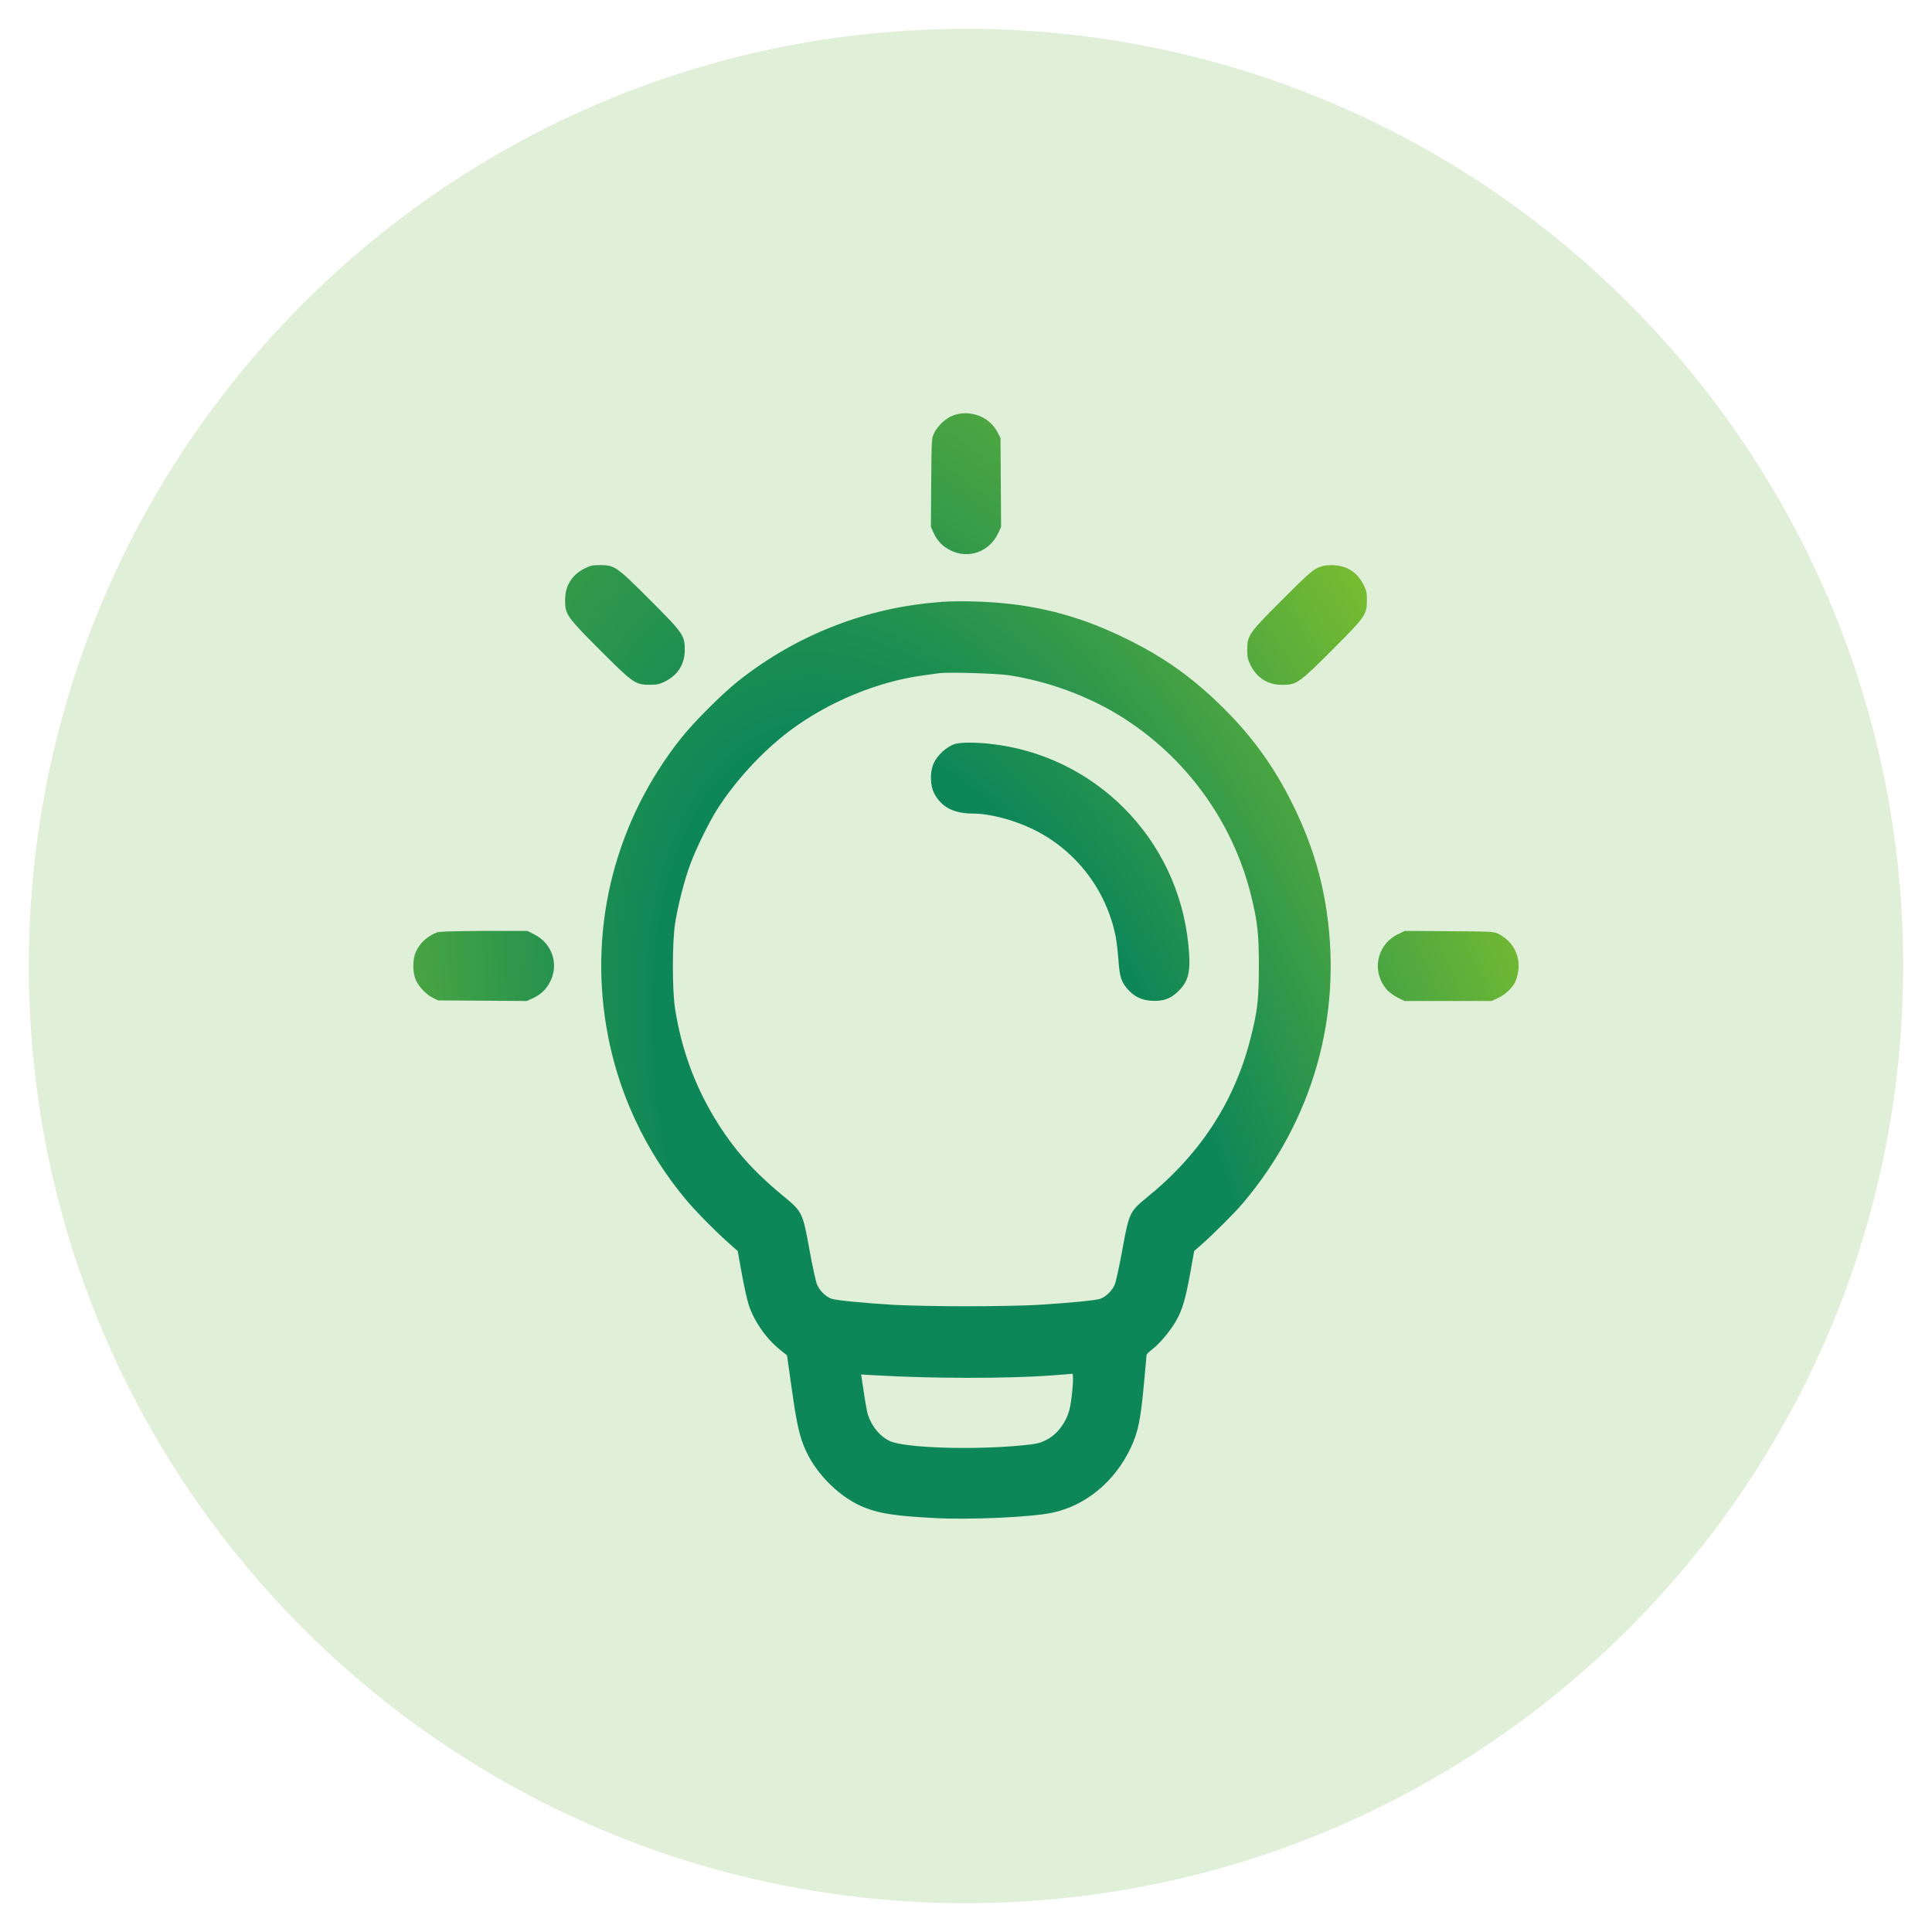
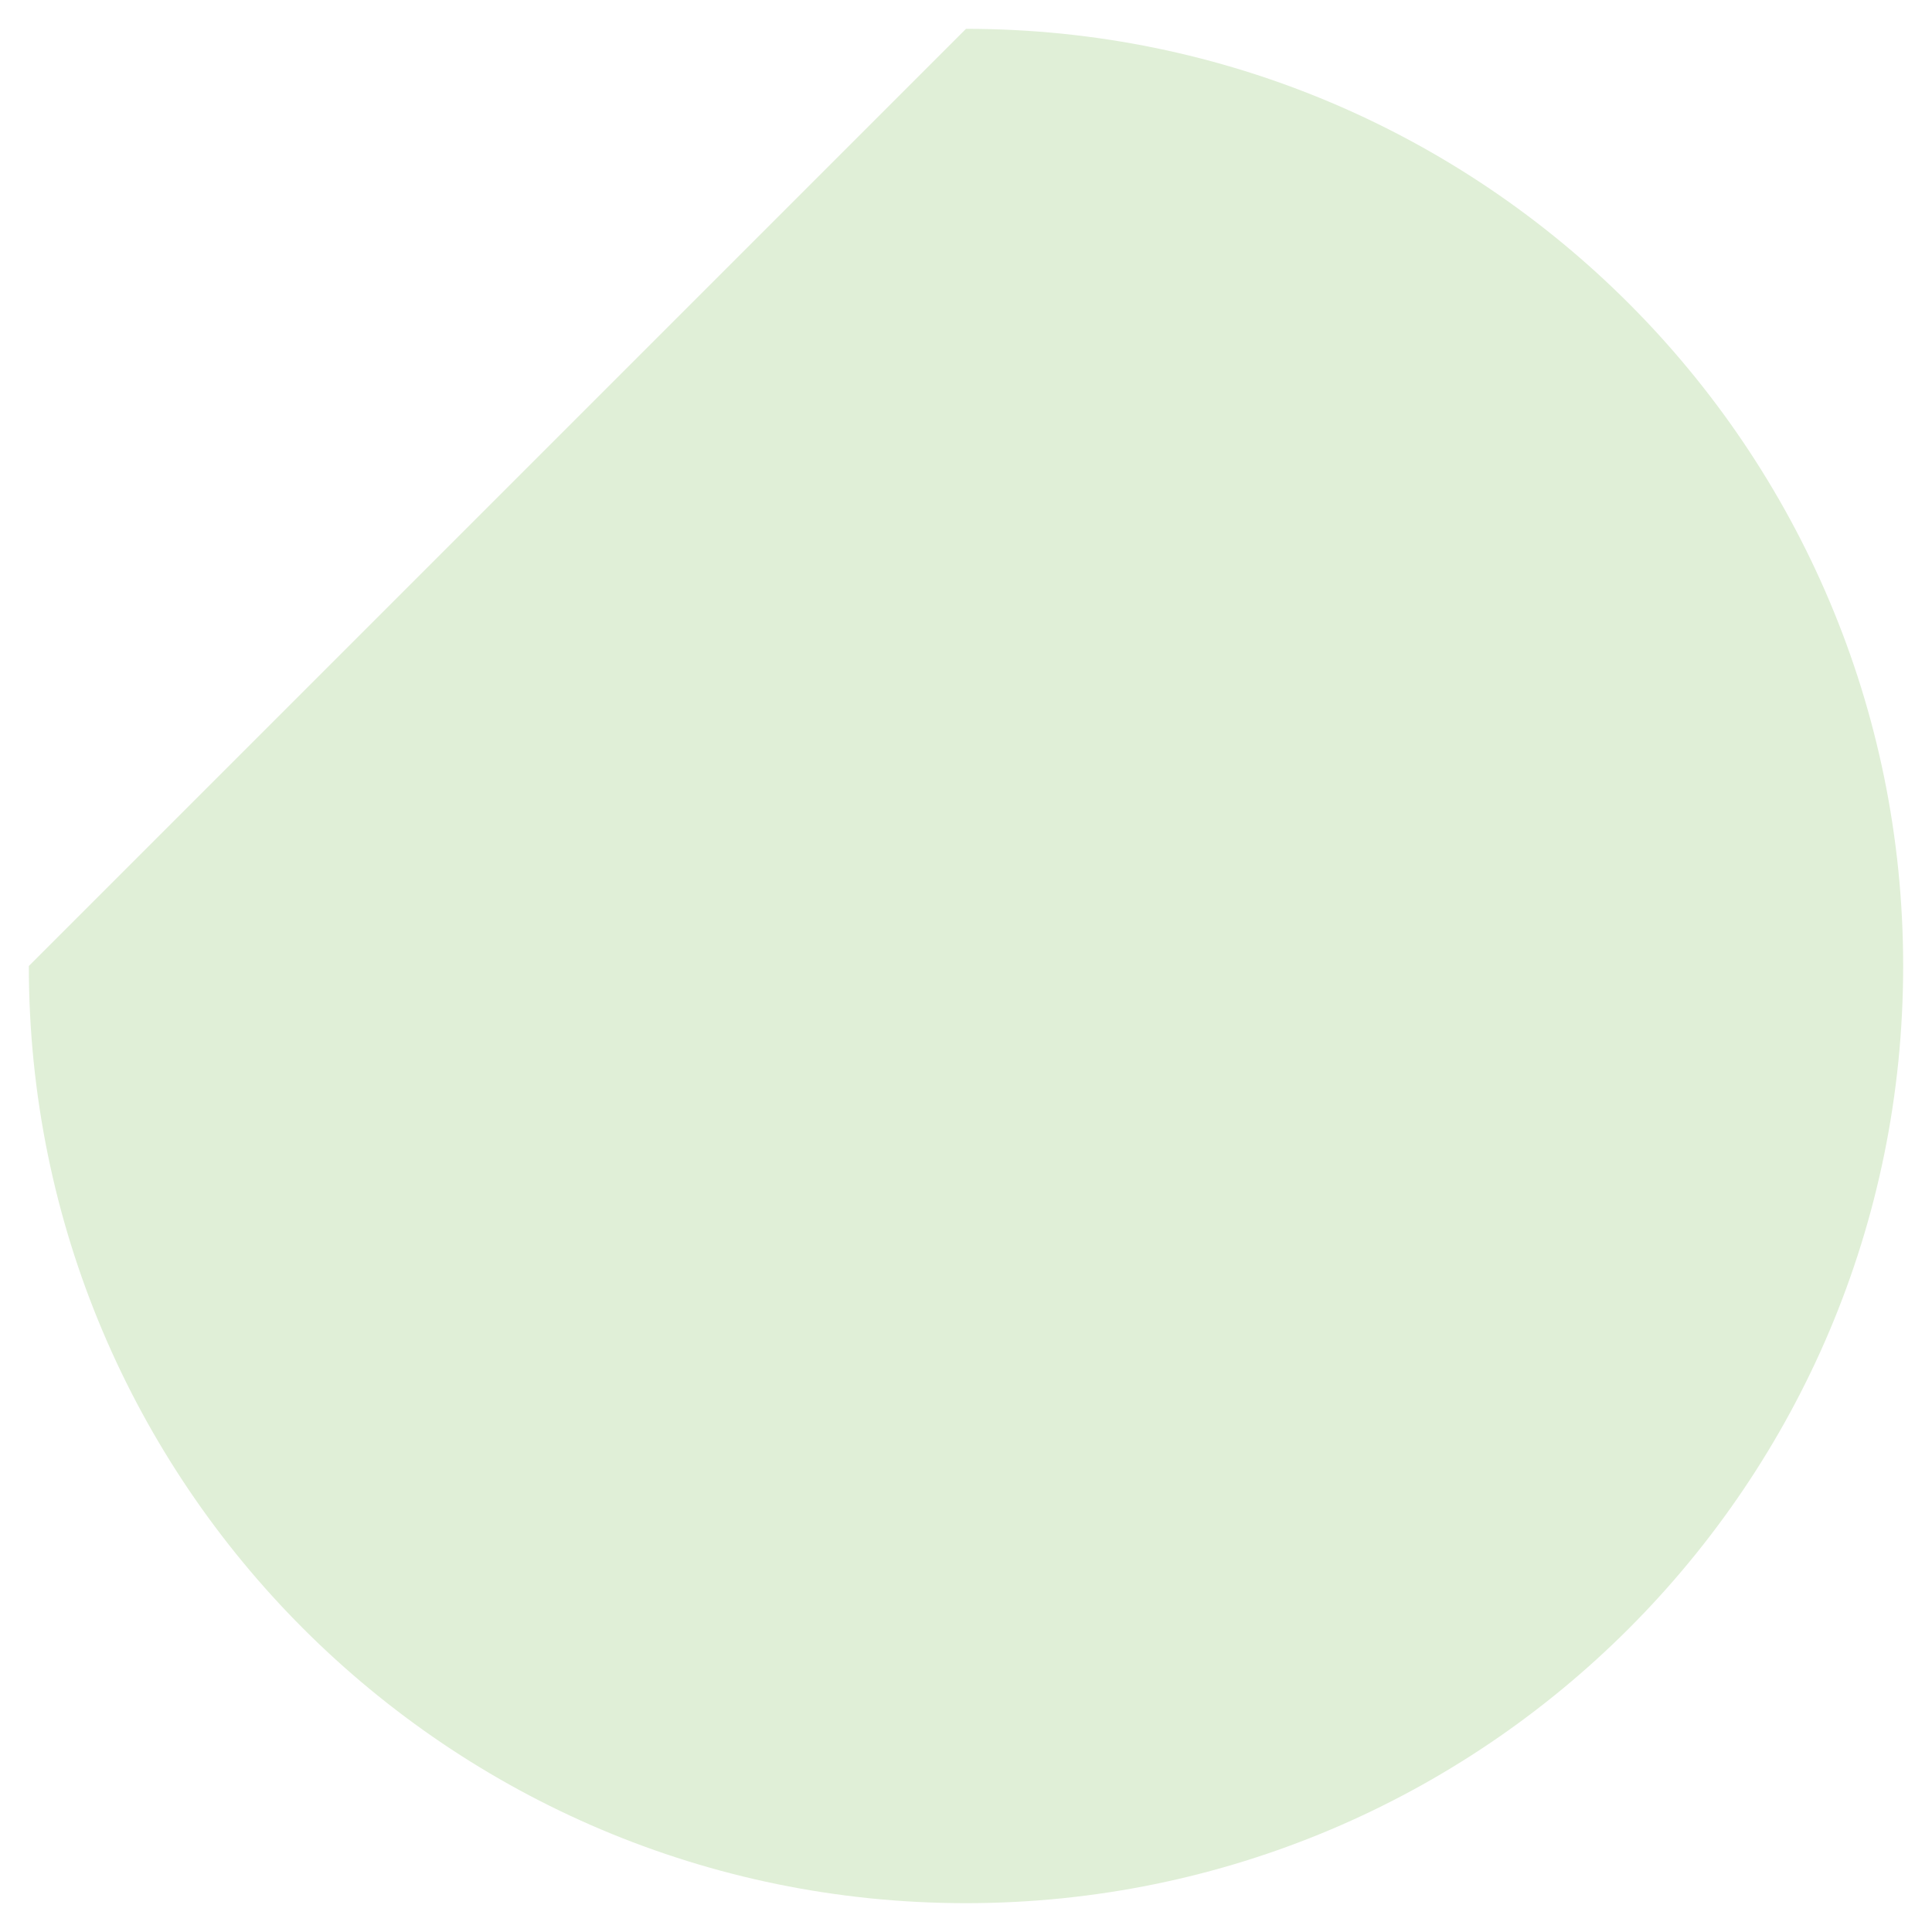
<svg xmlns="http://www.w3.org/2000/svg" id="Calque_1" data-name="Calque 1" viewBox="0 0 201 201">
  <defs>
    <style>
      .cls-1 {
        fill: url(#Dégradé_sans_nom_2);
        fill-rule: evenodd;
      }

      .cls-2 {
        fill: #e0efd7;
      }
    </style>
    <radialGradient id="Dégradé_sans_nom_2" data-name="Dégradé sans nom 2" cx="-1929.71" cy="416.98" fx="-1929.71" fy="416.98" r="5.83" gradientTransform="translate(23960.71 -17731.74) rotate(-57.22) scale(17.1 -24.92) skewX(35.38)" gradientUnits="userSpaceOnUse">
      <stop offset=".32" stop-color="#0d8658" />
      <stop offset="1" stop-color="#a7d41f" />
    </radialGradient>
  </defs>
-   <path class="cls-2" d="M100.5,3h0c53.85,0,97.5,43.65,97.5,97.5h0c0,53.85-43.65,97.5-97.5,97.5h0c-53.85,0-97.5-43.65-97.5-97.5h0C3,46.65,46.65,3,100.5,3Z" />
-   <path class="cls-1" d="M99.76,43.06c-1.03.17-2.03.95-2.57,1.99-.27.52-.27.57-.31,5.15l-.03,4.62.28.61c.4.87.93,1.42,1.78,1.84,1.88.93,4.06.12,4.96-1.84l.28-.61-.03-4.62-.03-4.62-.29-.57c-.75-1.46-2.35-2.24-4.03-1.96ZM60.81,59.15c-1.32.66-2.02,1.8-2.02,3.28s.15,1.72,3.62,5.19c3.47,3.47,3.68,3.62,5.2,3.62.76,0,1-.05,1.61-.36,1.32-.66,2.02-1.8,2.02-3.28s-.15-1.72-3.62-5.19c-3.47-3.47-3.68-3.62-5.2-3.62-.76,0-1,.05-1.61.36ZM137.04,59.1c-.52.24-1.22.87-3.66,3.32-3.47,3.47-3.62,3.68-3.62,5.2,0,.76.05,1,.36,1.61.66,1.32,1.8,2.02,3.28,2.02s1.72-.15,5.19-3.62c3.47-3.47,3.62-3.68,3.62-5.2,0-.76-.05-1-.36-1.61-.66-1.32-1.8-2.02-3.28-2.02-.7,0-1.02.06-1.53.3ZM97.91,62.63c-7.67.54-14.98,3.38-21.09,8.21-1.66,1.31-4.67,4.32-5.98,5.98-6.77,8.56-9.55,19.3-7.76,30,1.11,6.64,3.99,12.88,8.34,18.05,1.06,1.26,3.14,3.36,4.6,4.64l.73.64.42,2.34c.23,1.29.56,2.76.73,3.28.56,1.71,1.84,3.53,3.26,4.66l.72.58.5,3.54c.52,3.69.82,4.98,1.47,6.4,1.18,2.56,3.68,4.96,6.14,5.91,1.64.63,3.28.87,7.39,1.08,3.61.19,9.86-.1,12.04-.55,3.51-.72,6.58-3.25,8.24-6.81.73-1.56,1-2.83,1.33-6.38.16-1.74.3-3.2.3-3.26s.3-.34.67-.63c.78-.62,1.86-1.93,2.44-2.97.62-1.11.95-2.26,1.42-4.84l.42-2.35.73-.64c1.36-1.2,3.51-3.35,4.4-4.41,7.17-8.5,10.26-19.28,8.66-30.23-.55-3.78-1.64-7.27-3.39-10.88-2.04-4.2-4.4-7.47-7.79-10.75-2.95-2.86-5.8-4.87-9.5-6.7-3.87-1.91-7.28-3-11.24-3.58-2.48-.36-5.87-.5-8.21-.34ZM97.85,70.02c-.19.03-.99.13-1.76.24-4.8.64-9.98,2.79-13.97,5.8-2.82,2.13-5.65,5.2-7.53,8.18-.84,1.33-2.13,3.95-2.76,5.63-.6,1.59-1.31,4.35-1.6,6.23-.3,1.97-.3,6.93,0,8.84.66,4.17,2,7.87,4.1,11.36,1.91,3.17,3.99,5.52,7.16,8.13,1.99,1.64,2.02,1.7,2.74,5.68.3,1.65.65,3.25.78,3.55.26.6.85,1.2,1.44,1.44.42.17,3.27.46,6.64.66,1.26.07,4.59.14,7.4.14s6.14-.06,7.4-.14c3.38-.2,6.23-.48,6.64-.66.59-.24,1.18-.84,1.44-1.44.13-.31.48-1.91.78-3.55.71-3.93.78-4.07,2.57-5.53,5.53-4.48,9.1-9.94,10.77-16.5.74-2.89.87-4.04.88-7.52,0-3.45-.14-4.69-.84-7.51-1.92-7.67-6.83-14.38-13.6-18.57-3.37-2.09-7.53-3.61-11.57-4.23-1.17-.18-6.24-.34-7.11-.22ZM99.45,77.37c-.98.28-2.01,1.24-2.38,2.21-.33.88-.28,2.18.11,2.94.75,1.44,2.02,2.11,4.01,2.12,1.78,0,4.27.65,6.3,1.64,4.42,2.16,7.58,6.25,8.57,11.1.1.51.24,1.64.3,2.51.13,1.79.3,2.3,1.03,3.1.67.73,1.42,1.07,2.45,1.13,1.15.06,1.91-.2,2.68-.93,1.16-1.1,1.39-2.11,1.12-4.86-1.08-11.09-9.76-19.84-20.79-20.96-1.46-.15-2.87-.14-3.41.01ZM45.45,97.01c-1.02.4-1.79,1.12-2.2,2.05-.33.74-.33,2.12,0,2.87.32.72,1.05,1.5,1.75,1.86l.57.29,4.62.03,4.62.03.61-.28c.87-.4,1.42-.93,1.84-1.78.9-1.82.16-3.95-1.68-4.87l-.72-.36h-4.53c-3.18.02-4.64.06-4.89.16ZM145.41,97.21c-2.22,1.11-2.75,3.91-1.1,5.78.21.24.7.59,1.09.79l.72.36h9.07l.7-.33c.7-.33,1.42-1,1.74-1.63.1-.18.23-.64.3-1.01.3-1.64-.47-3.2-1.98-3.98-.52-.27-.57-.28-5.17-.31l-4.64-.03-.72.36ZM109.48,143.09c-4.68.35-12.61.34-18.64-.02l-1.25-.07.28,1.86c.15,1.02.34,2.05.41,2.28.41,1.27,1.26,2.3,2.29,2.78,1.54.72,8.53.95,13.71.46,1.49-.14,1.84-.22,2.49-.53,1.14-.54,2.08-1.73,2.47-3.11.28-.98.52-3.85.32-3.81-.05,0-.99.08-2.09.16Z" />
+   <path class="cls-2" d="M100.5,3h0c53.85,0,97.5,43.65,97.5,97.5h0c0,53.85-43.65,97.5-97.5,97.5h0c-53.85,0-97.5-43.65-97.5-97.5h0Z" />
</svg>